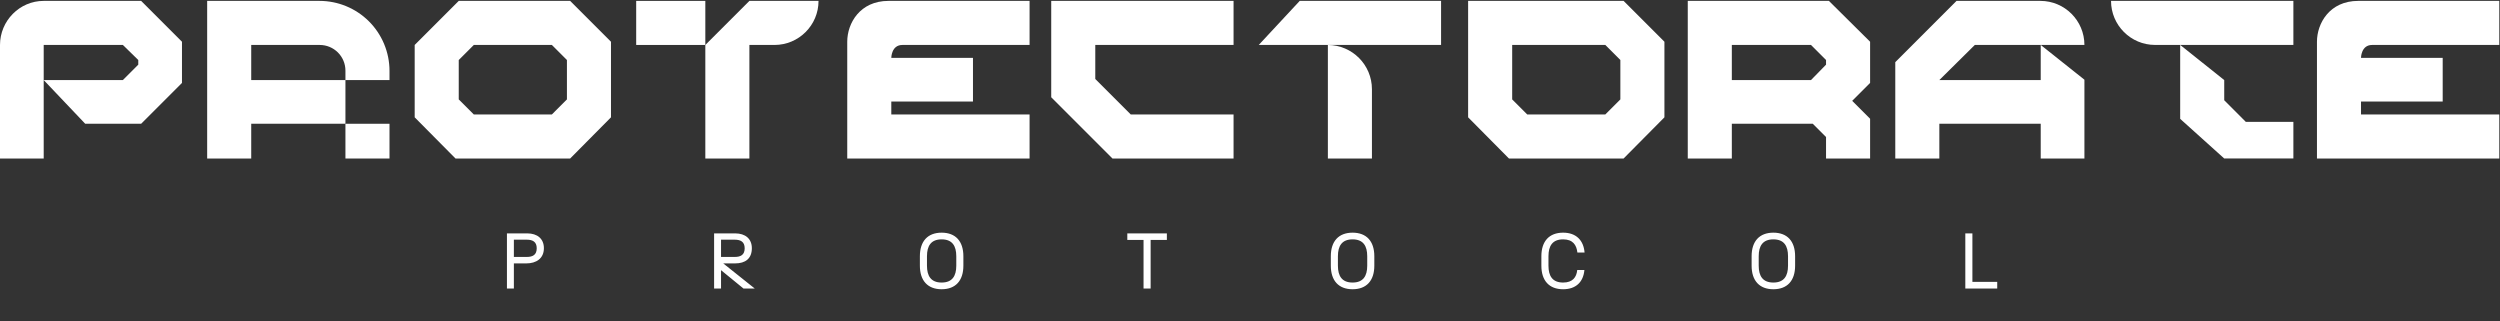
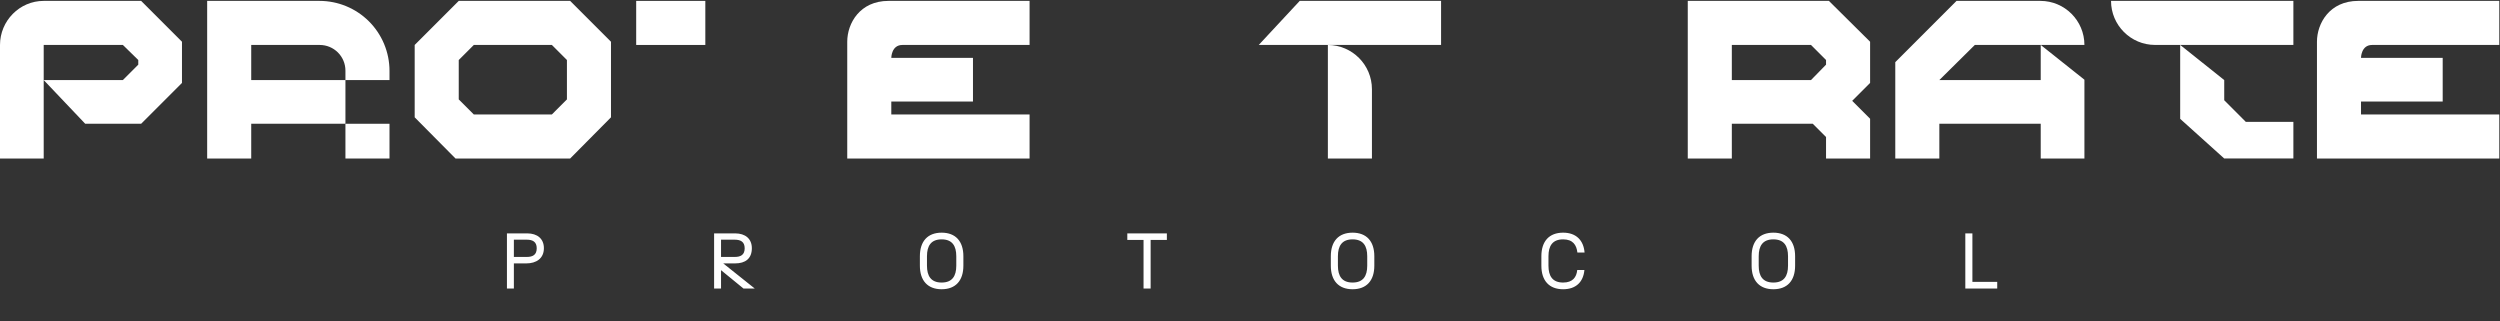
<svg xmlns="http://www.w3.org/2000/svg" width="1269" height="163" viewBox="0 0 1269 163" fill="none">
  <rect x="0" y="0" width="1269" height="163" fill="#333333" stroke="none" />
-   <path d="M533.601 49.368L564.695 80.462H626.154V58.096H573.968L555.967 40.095V22.82H626.154V0.455H533.601V49.368Z" fill="white" />
  <path d="M949.263 42.095V21.184L928.352 0.455H856.71V80.462H879.075V62.824H920.169L926.897 69.552V80.462H949.263V60.278L940.171 51.186L949.263 42.095ZM879.075 22.82H919.26L926.897 30.457V32.821L919.26 40.64H879.075V22.82Z" fill="white" />
  <path d="M1204.09 22.82C1209.73 22.82 1268.64 22.82 1268.64 22.82V0.455C1268.64 0.455 1211.43 0.449 1197 0.455C1182.57 0.461 1176.09 11.767 1176.09 21.184C1176.09 30.602 1176.09 80.462 1176.09 80.462H1268.64V58.096H1198.45V51.55H1239.91V29.366H1198.45C1198.45 29.366 1198.45 22.82 1204.09 22.82Z" fill="white" />
-   <path d="M824.133 0.455H745.218V59.551L765.947 80.462H824.133L844.862 59.551V21.184L824.133 0.455ZM775.22 58.096L767.583 50.459V22.82L814.86 22.82L822.497 30.457V50.459L814.86 58.096H775.22Z" fill="white" />
  <path d="M458.062 22.82C463.699 22.82 522.612 22.82 522.612 22.82V0.455C522.612 0.455 465.402 0.449 450.97 0.455C436.538 0.461 430.06 11.767 430.06 21.184C430.06 30.602 430.06 80.462 430.06 80.462H522.612V58.096H452.425V51.55H493.883V29.366H452.425C452.425 29.366 452.425 22.82 458.062 22.82Z" fill="white" />
  <path fill-rule="evenodd" clip-rule="evenodd" d="M231.222 80.462L210.493 59.551V22.82L232.858 0.455H289.408L310.137 21.184V59.551L289.408 80.462H231.222ZM232.858 50.459L240.495 58.096H280.135L287.772 50.459V30.457L280.135 22.82L240.495 22.82L232.858 30.457V50.459Z" fill="white" />
  <path d="M197.711 40.64V35.997C197.711 26.517 193.923 17.43 187.191 10.755V10.755C180.534 4.157 171.541 0.455 162.169 0.455H105.158V80.462H127.523V62.824H175.345V40.64H127.523V22.82H162.308C165.766 22.82 169.082 24.194 171.527 26.639V26.639C173.972 29.084 175.345 32.4 175.345 35.858V40.64H197.711Z" fill="white" />
  <path d="M175.345 62.824V80.462H197.711V62.824H175.345Z" fill="white" />
  <path fill-rule="evenodd" clip-rule="evenodd" d="M659.738 0.455H731.49V22.82H696.396H674.03H638.937L659.738 0.455ZM674.03 22.82C686.4 22.883 696.396 32.928 696.396 45.298V80.462H674.03V22.82V22.82Z" fill="white" />
  <path d="M0 80.462H22.184V62.824V40.64V22.82H62.369L70.188 30.457V32.821L62.369 40.64H22.184L43.258 62.824H71.642L92.371 42.095V21.184L71.642 0.455H22.184V0.455C9.932 0.455 0 10.569 0 22.82V22.82V80.462Z" fill="white" />
-   <path d="M358.025 22.82V80.462H380.39V22.82H393.118C405.47 22.82 415.484 12.807 415.484 0.455V0.455H380.39L358.025 22.82Z" fill="white" />
  <path d="M322.931 0.455V22.82H358.025V0.455H322.931Z" fill="white" />
  <path d="M1071.56 0.446V0.446C1071.56 12.798 1081.58 22.811 1093.93 22.811H1106.66H1129.02H1164.12V0.446L1071.56 0.446Z" fill="white" />
  <path d="M1129.02 80.452H1164.12V61.846H1139.96L1129.02 50.878V40.64L1106.66 22.811V60.331L1129.02 80.452Z" fill="white" />
  <path d="M962.045 31.548V80.462H984.41V62.824H1035.87V80.462H1058.05V40.458L1035.87 22.82V40.64H984.41L1002.41 22.82H1035.87H1058.05V22.82C1058.05 10.468 1048.04 0.455 1035.69 0.455H993.138L962.045 31.548Z" fill="white" />
  <path d="M257.321 146.461H260.841V133.701H267.201C272.121 133.701 276.081 131.261 276.081 125.981C276.081 121.221 272.801 118.461 267.601 118.461H257.321V146.461ZM260.841 130.421V121.661H267.401C270.401 121.661 272.441 122.741 272.441 126.021C272.441 129.381 270.401 130.421 267.401 130.421H260.841ZM362.478 146.461H365.998V137.141L377.398 146.461H383.118L367.118 133.701H373.158C378.358 133.701 381.638 131.261 381.638 125.981C381.638 121.221 378.358 118.461 373.158 118.461H362.478V146.461ZM365.998 130.421V121.661H372.958C375.958 121.661 377.998 122.741 377.998 126.021C377.998 129.381 375.958 130.421 372.958 130.421H365.998ZM477.972 146.821C485.012 146.821 489.012 142.501 489.012 134.861V130.061C489.012 122.421 485.012 118.101 477.972 118.101C470.932 118.101 466.932 122.421 466.932 130.061V134.861C466.932 142.501 470.932 146.821 477.972 146.821ZM470.532 134.861V130.061C470.532 124.821 472.572 121.501 477.972 121.501C483.372 121.501 485.412 124.821 485.412 130.061V134.861C485.412 140.101 483.372 143.421 477.972 143.421C472.572 143.421 470.532 140.101 470.532 134.861ZM580.461 146.461H584.061V121.781H592.301V118.461H572.221V121.781H580.461V146.461ZM686.566 146.821C693.606 146.821 697.606 142.501 697.606 134.861V130.061C697.606 122.421 693.606 118.101 686.566 118.101C679.526 118.101 675.526 122.421 675.526 130.061V134.861C675.526 142.501 679.526 146.821 686.566 146.821ZM679.126 134.861V130.061C679.126 124.821 681.166 121.501 686.566 121.501C691.966 121.501 694.006 124.821 694.006 130.061V134.861C694.006 140.101 691.966 143.421 686.566 143.421C681.166 143.421 679.126 140.101 679.126 134.861ZM793.441 146.821C800.041 146.821 803.721 143.021 804.241 137.061H800.601C800.241 140.781 798.241 143.421 793.441 143.421C788.041 143.421 786.001 140.101 786.001 134.861V130.061C786.001 124.821 788.041 121.501 793.441 121.501C798.361 121.501 800.241 124.301 800.681 128.181H804.321C803.841 122.061 800.121 118.101 793.441 118.101C786.401 118.101 782.401 122.421 782.401 130.061V134.861C782.401 142.501 786.401 146.821 793.441 146.821ZM900.16 146.821C907.2 146.821 911.2 142.501 911.2 134.861V130.061C911.2 122.421 907.2 118.101 900.16 118.101C893.12 118.101 889.12 122.421 889.12 130.061V134.861C889.12 142.501 893.12 146.821 900.16 146.821ZM892.72 134.861V130.061C892.72 124.821 894.76 121.501 900.16 121.501C905.56 121.501 907.6 124.821 907.6 130.061V134.861C907.6 140.101 905.56 143.421 900.16 143.421C894.76 143.421 892.72 140.101 892.72 134.861ZM997.595 146.461H1013.79V143.061H1001.19V118.461H997.595V146.461Z" fill="white" />
</svg>